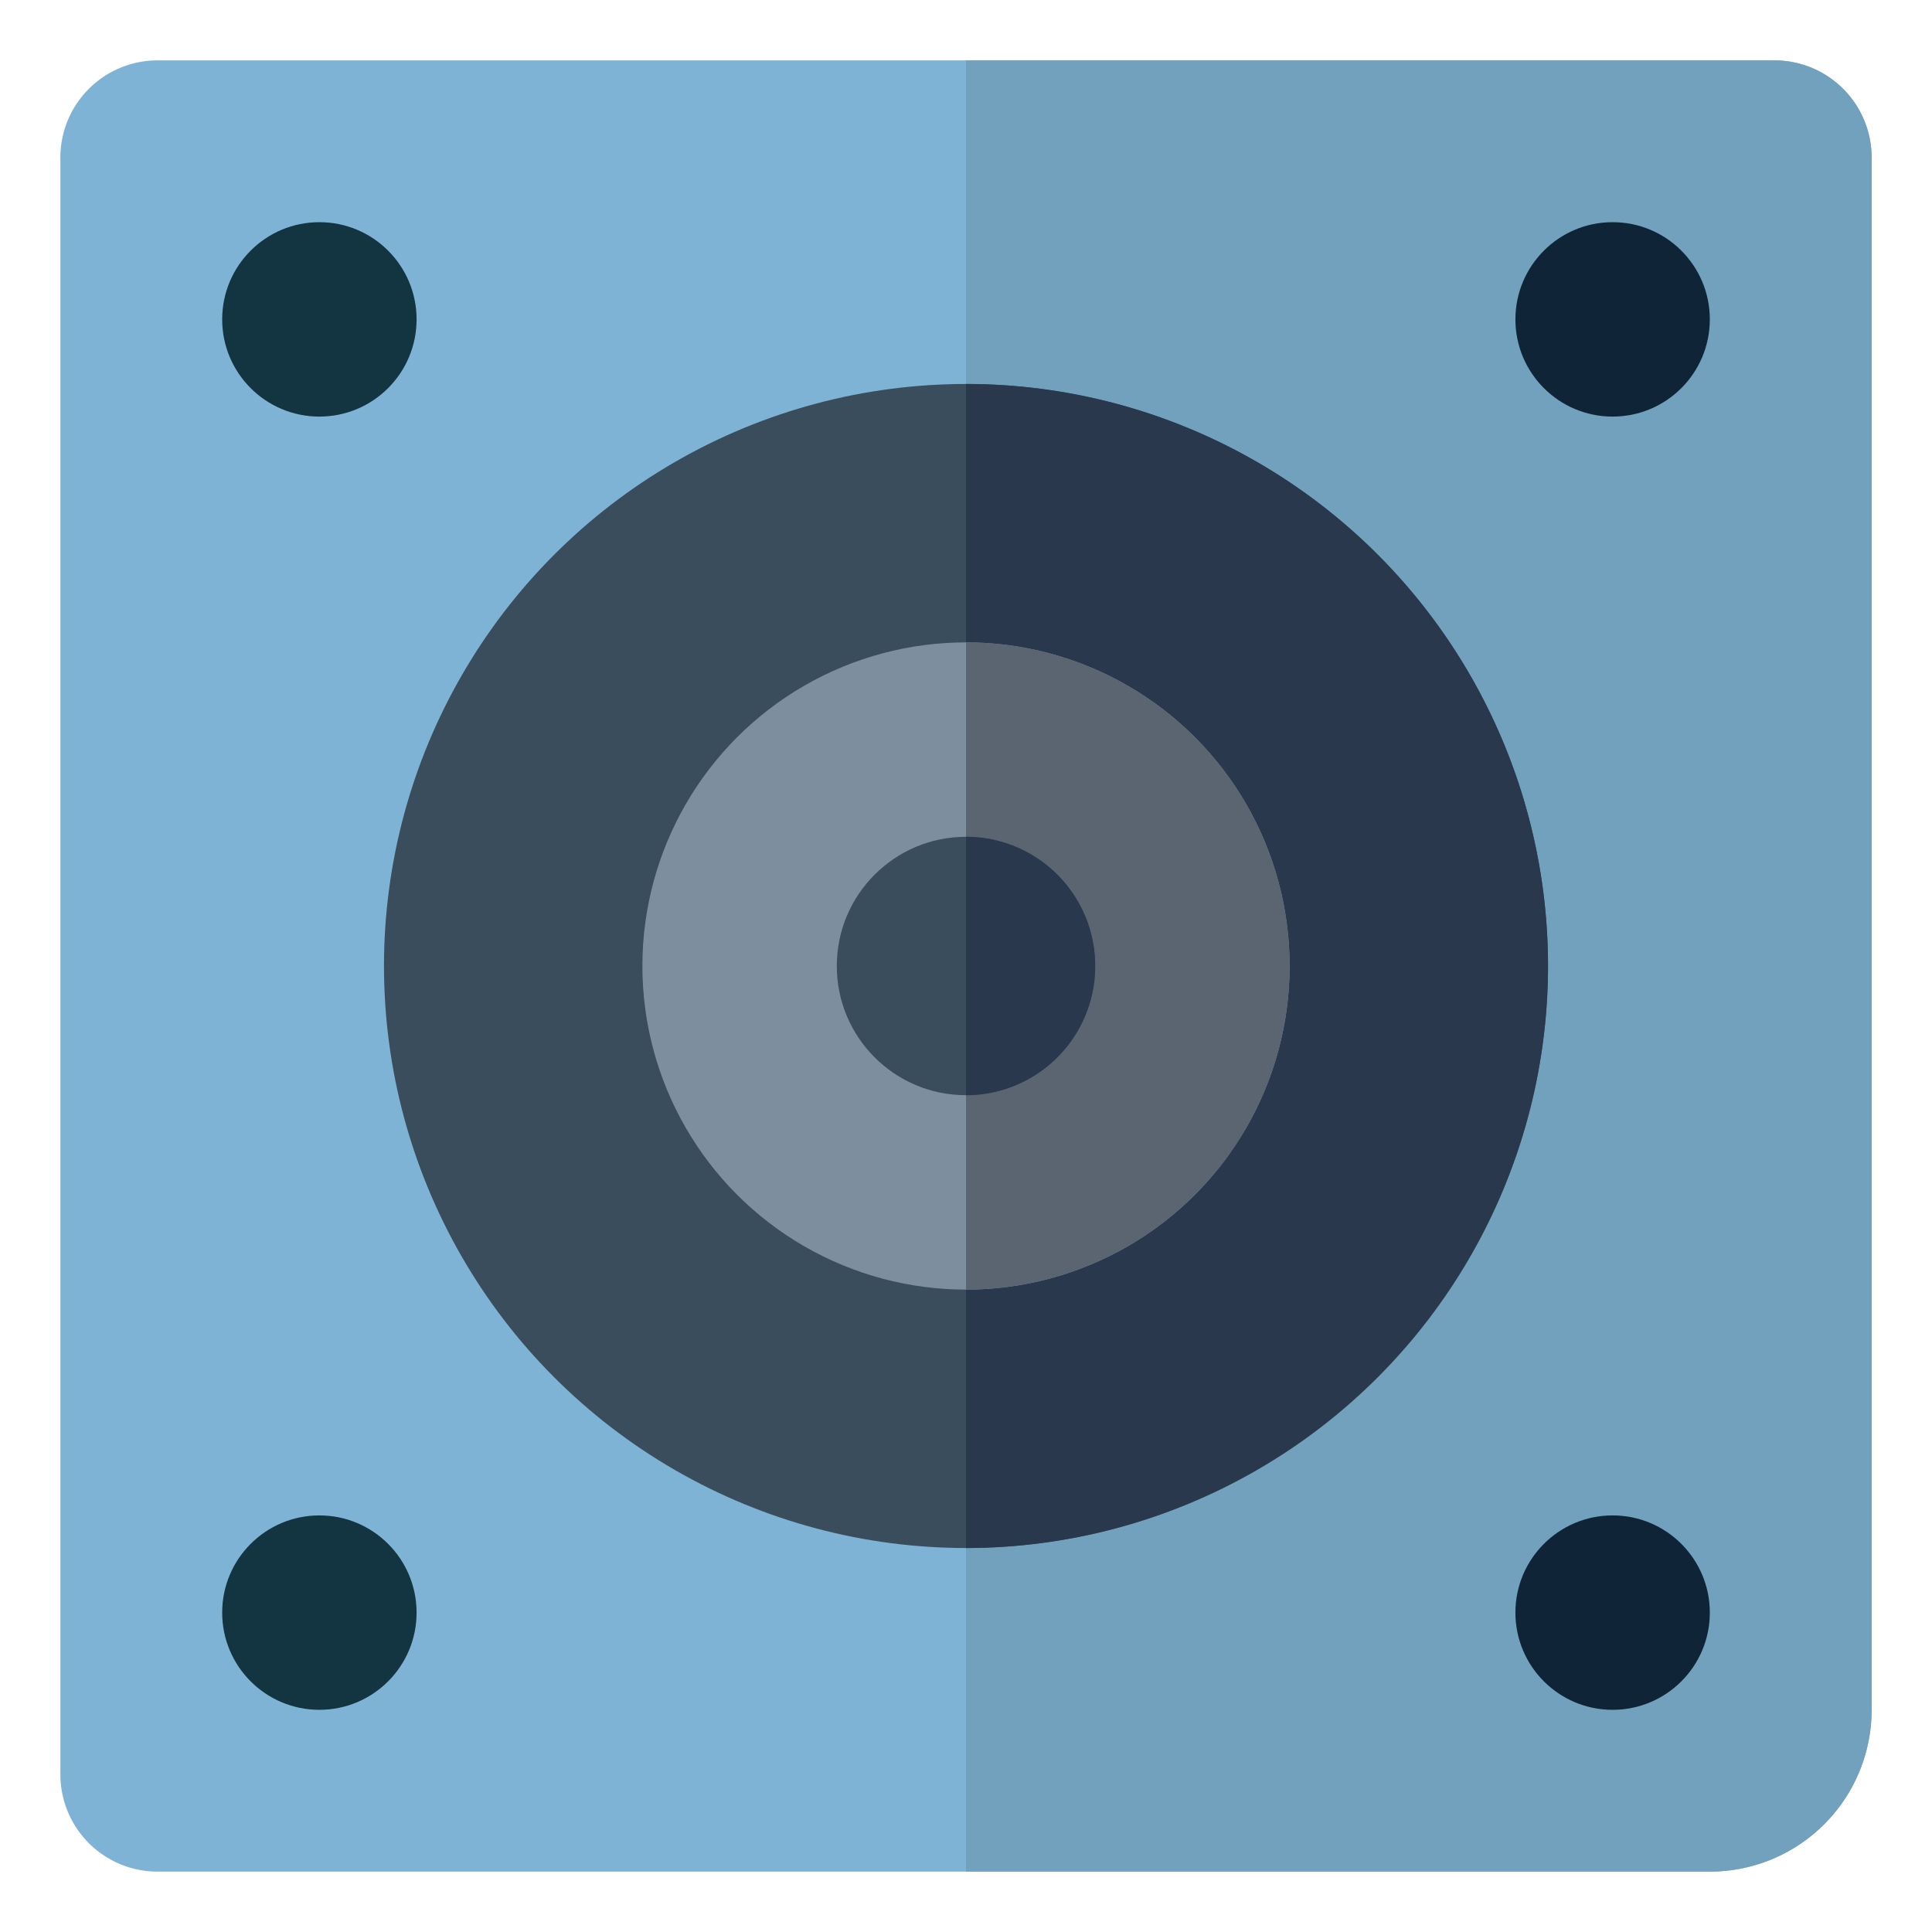
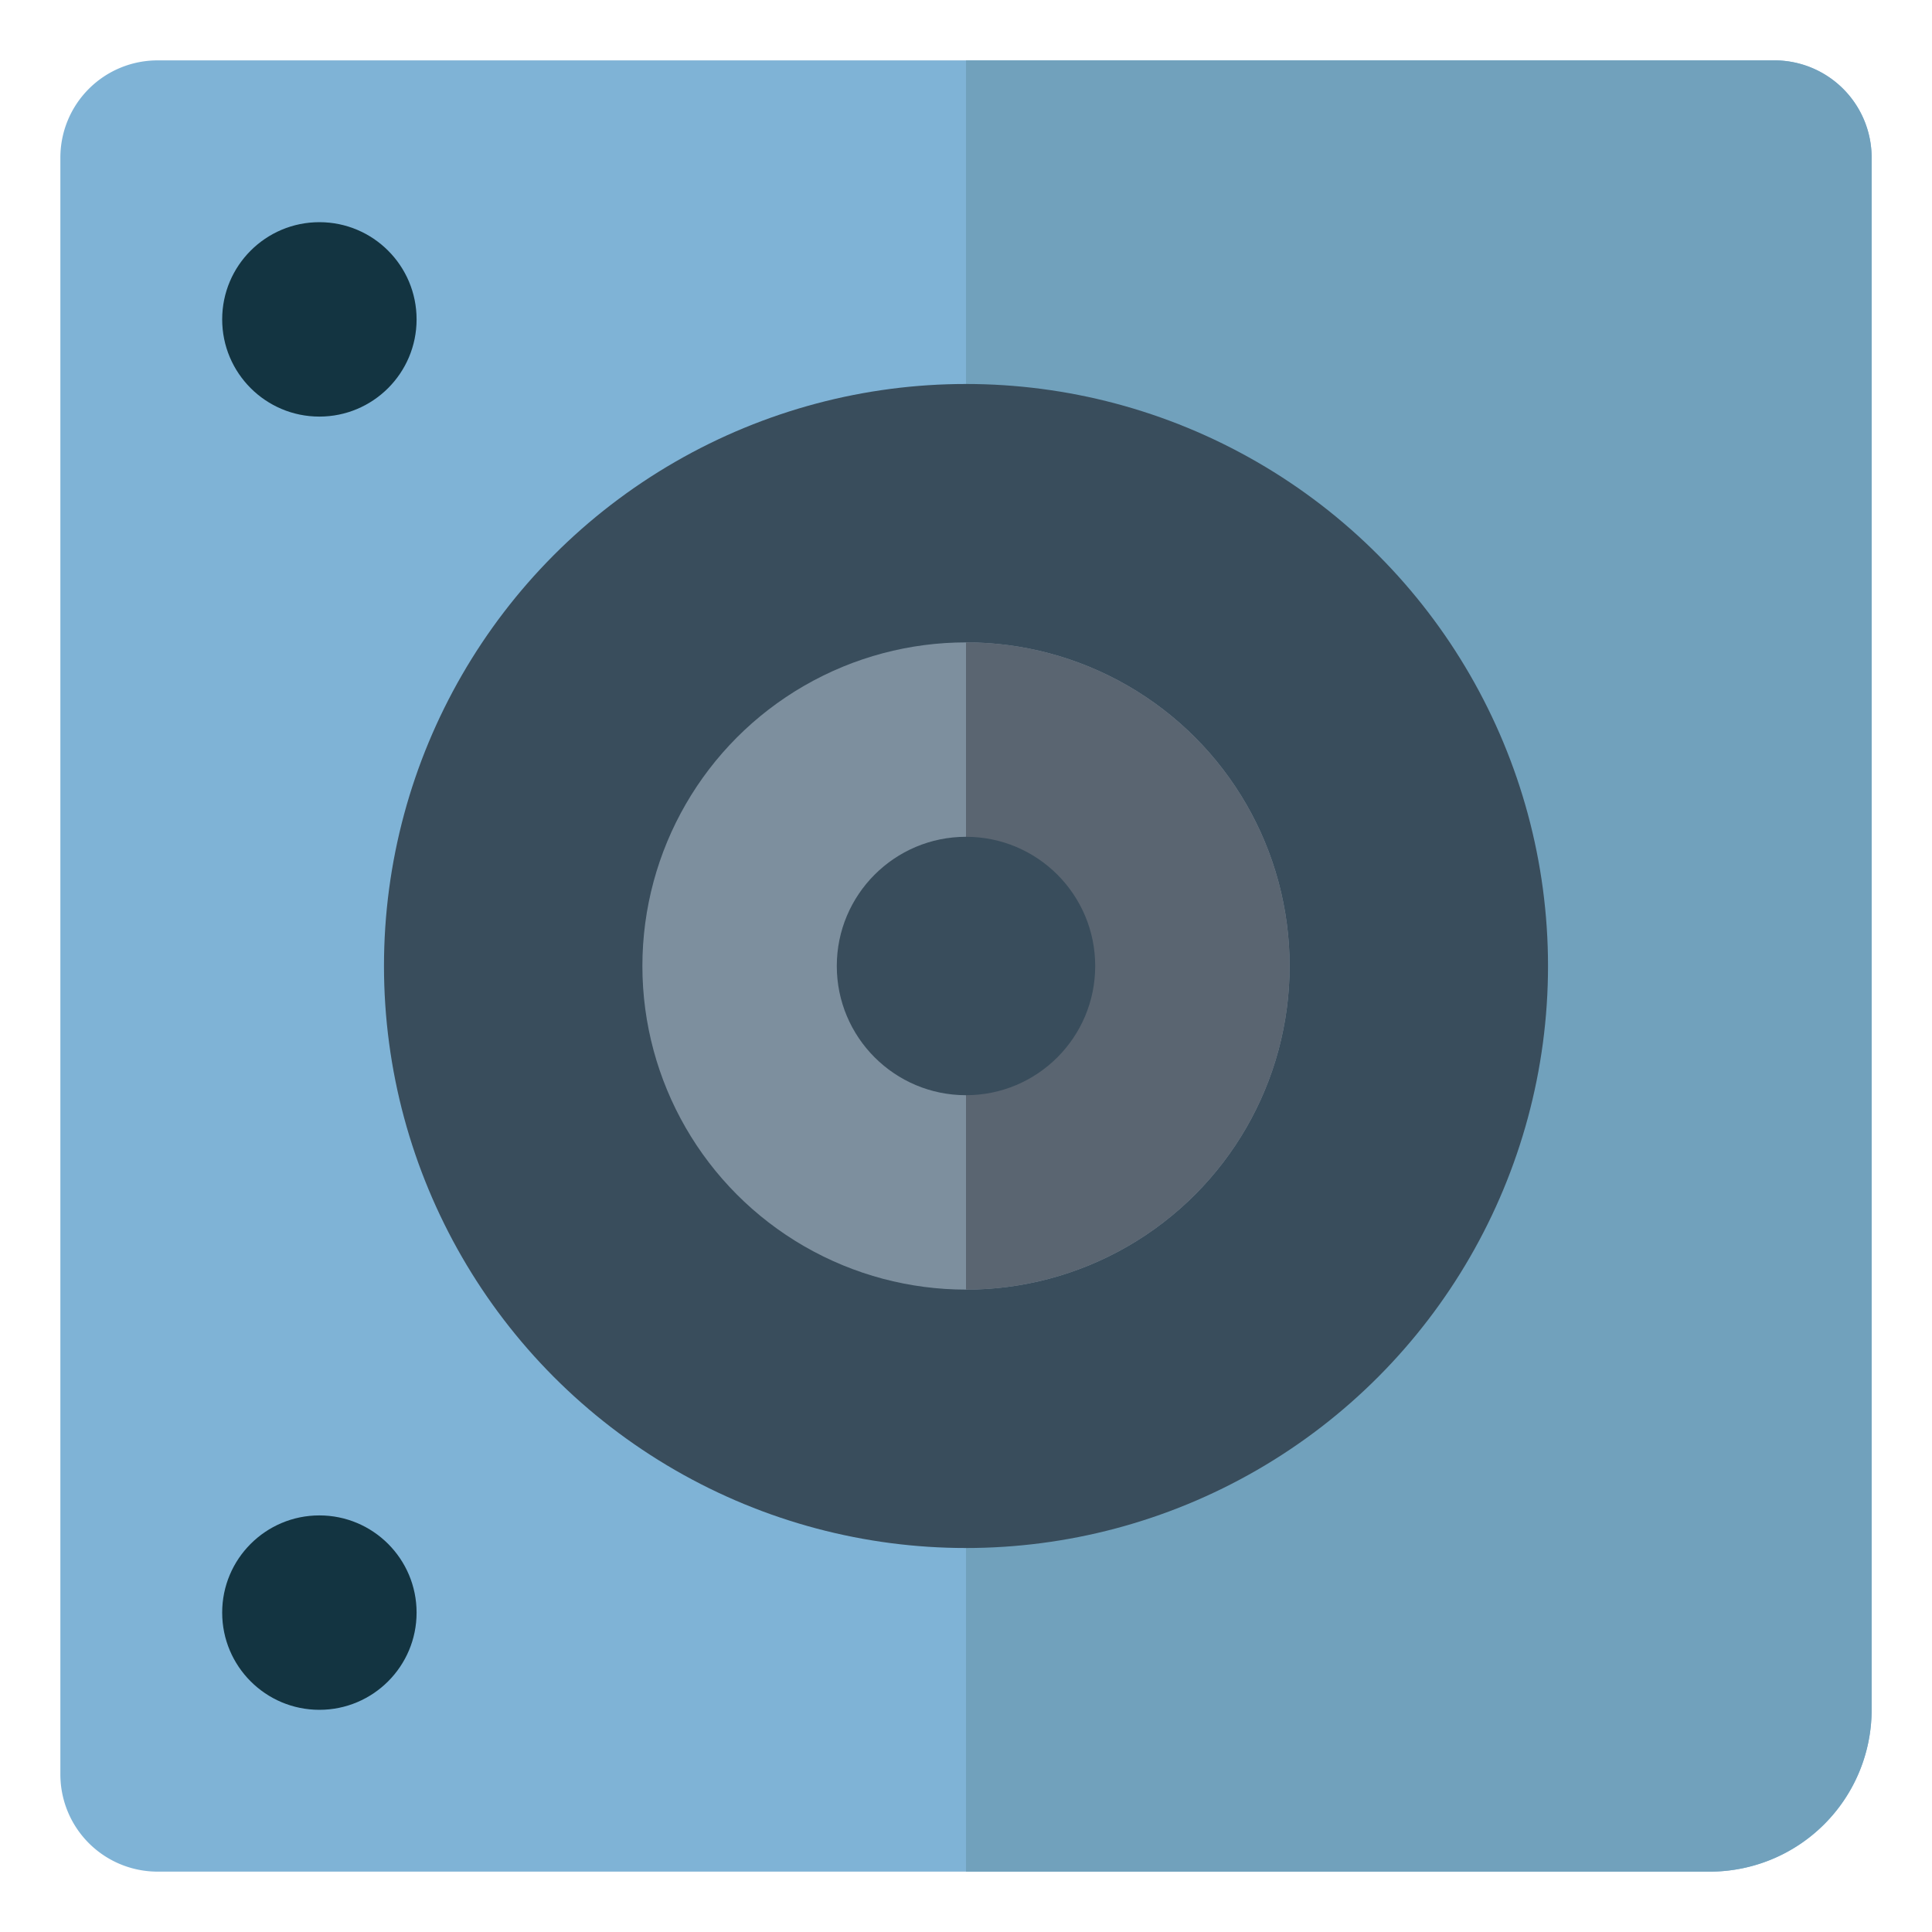
<svg xmlns="http://www.w3.org/2000/svg" width="512" height="512" x="0" y="0" viewBox="0 0 32 32" style="enable-background:new 0 0 512 512" xml:space="preserve" class="">
  <g>
    <path fill="#7fb3d6" d="M31 2.61v25.71A2.68 2.68 0 0 1 28.32 31H2.61A1.61 1.61 0 0 1 1 29.39V2.61A1.61 1.61 0 0 1 2.61 1h26.78A1.61 1.61 0 0 1 31 2.61z" opacity="1" data-original="#7fb3d6" class="" />
    <path fill="#71a1bc" d="M31 2.61v25.71A2.68 2.68 0 0 1 28.32 31H16V1h13.39A1.61 1.61 0 0 1 31 2.61z" opacity="1" data-original="#71a1bc" class="" />
    <circle cx="16" cy="16" r="9.64" fill="#394d5c" opacity="1" data-original="#394d5c" class="" />
-     <path fill="#29384d" d="M25.64 16A9.65 9.65 0 0 1 16 25.64V6.36A9.64 9.64 0 0 1 25.64 16z" opacity="1" data-original="#29384d" class="" />
    <circle cx="16" cy="16" r="5.36" fill="#7d8f9e" opacity="1" data-original="#7d8f9e" class="" />
    <path fill="#5a6571" d="M21.36 16A5.36 5.36 0 0 1 16 21.36V10.64A5.36 5.36 0 0 1 21.36 16z" opacity="1" data-original="#5a6571" />
    <circle cx="16" cy="16" r="2.14" fill="#394d5c" opacity="1" data-original="#394d5c" class="" />
    <circle cx="5.29" cy="5.29" r="1.61" fill="#133441" opacity="1" data-original="#133441" />
-     <circle cx="26.71" cy="5.29" r="1.61" fill="#0f2436" opacity="1" data-original="#0f2436" />
    <circle cx="5.29" cy="26.71" r="1.61" fill="#133441" opacity="1" data-original="#133441" />
-     <circle cx="26.71" cy="26.71" r="1.61" fill="#0f2436" opacity="1" data-original="#0f2436" />
-     <path fill="#29384d" d="M18.14 16A2.14 2.14 0 0 1 16 18.14v-4.28A2.14 2.14 0 0 1 18.14 16z" opacity="1" data-original="#29384d" class="" />
  </g>
</svg>